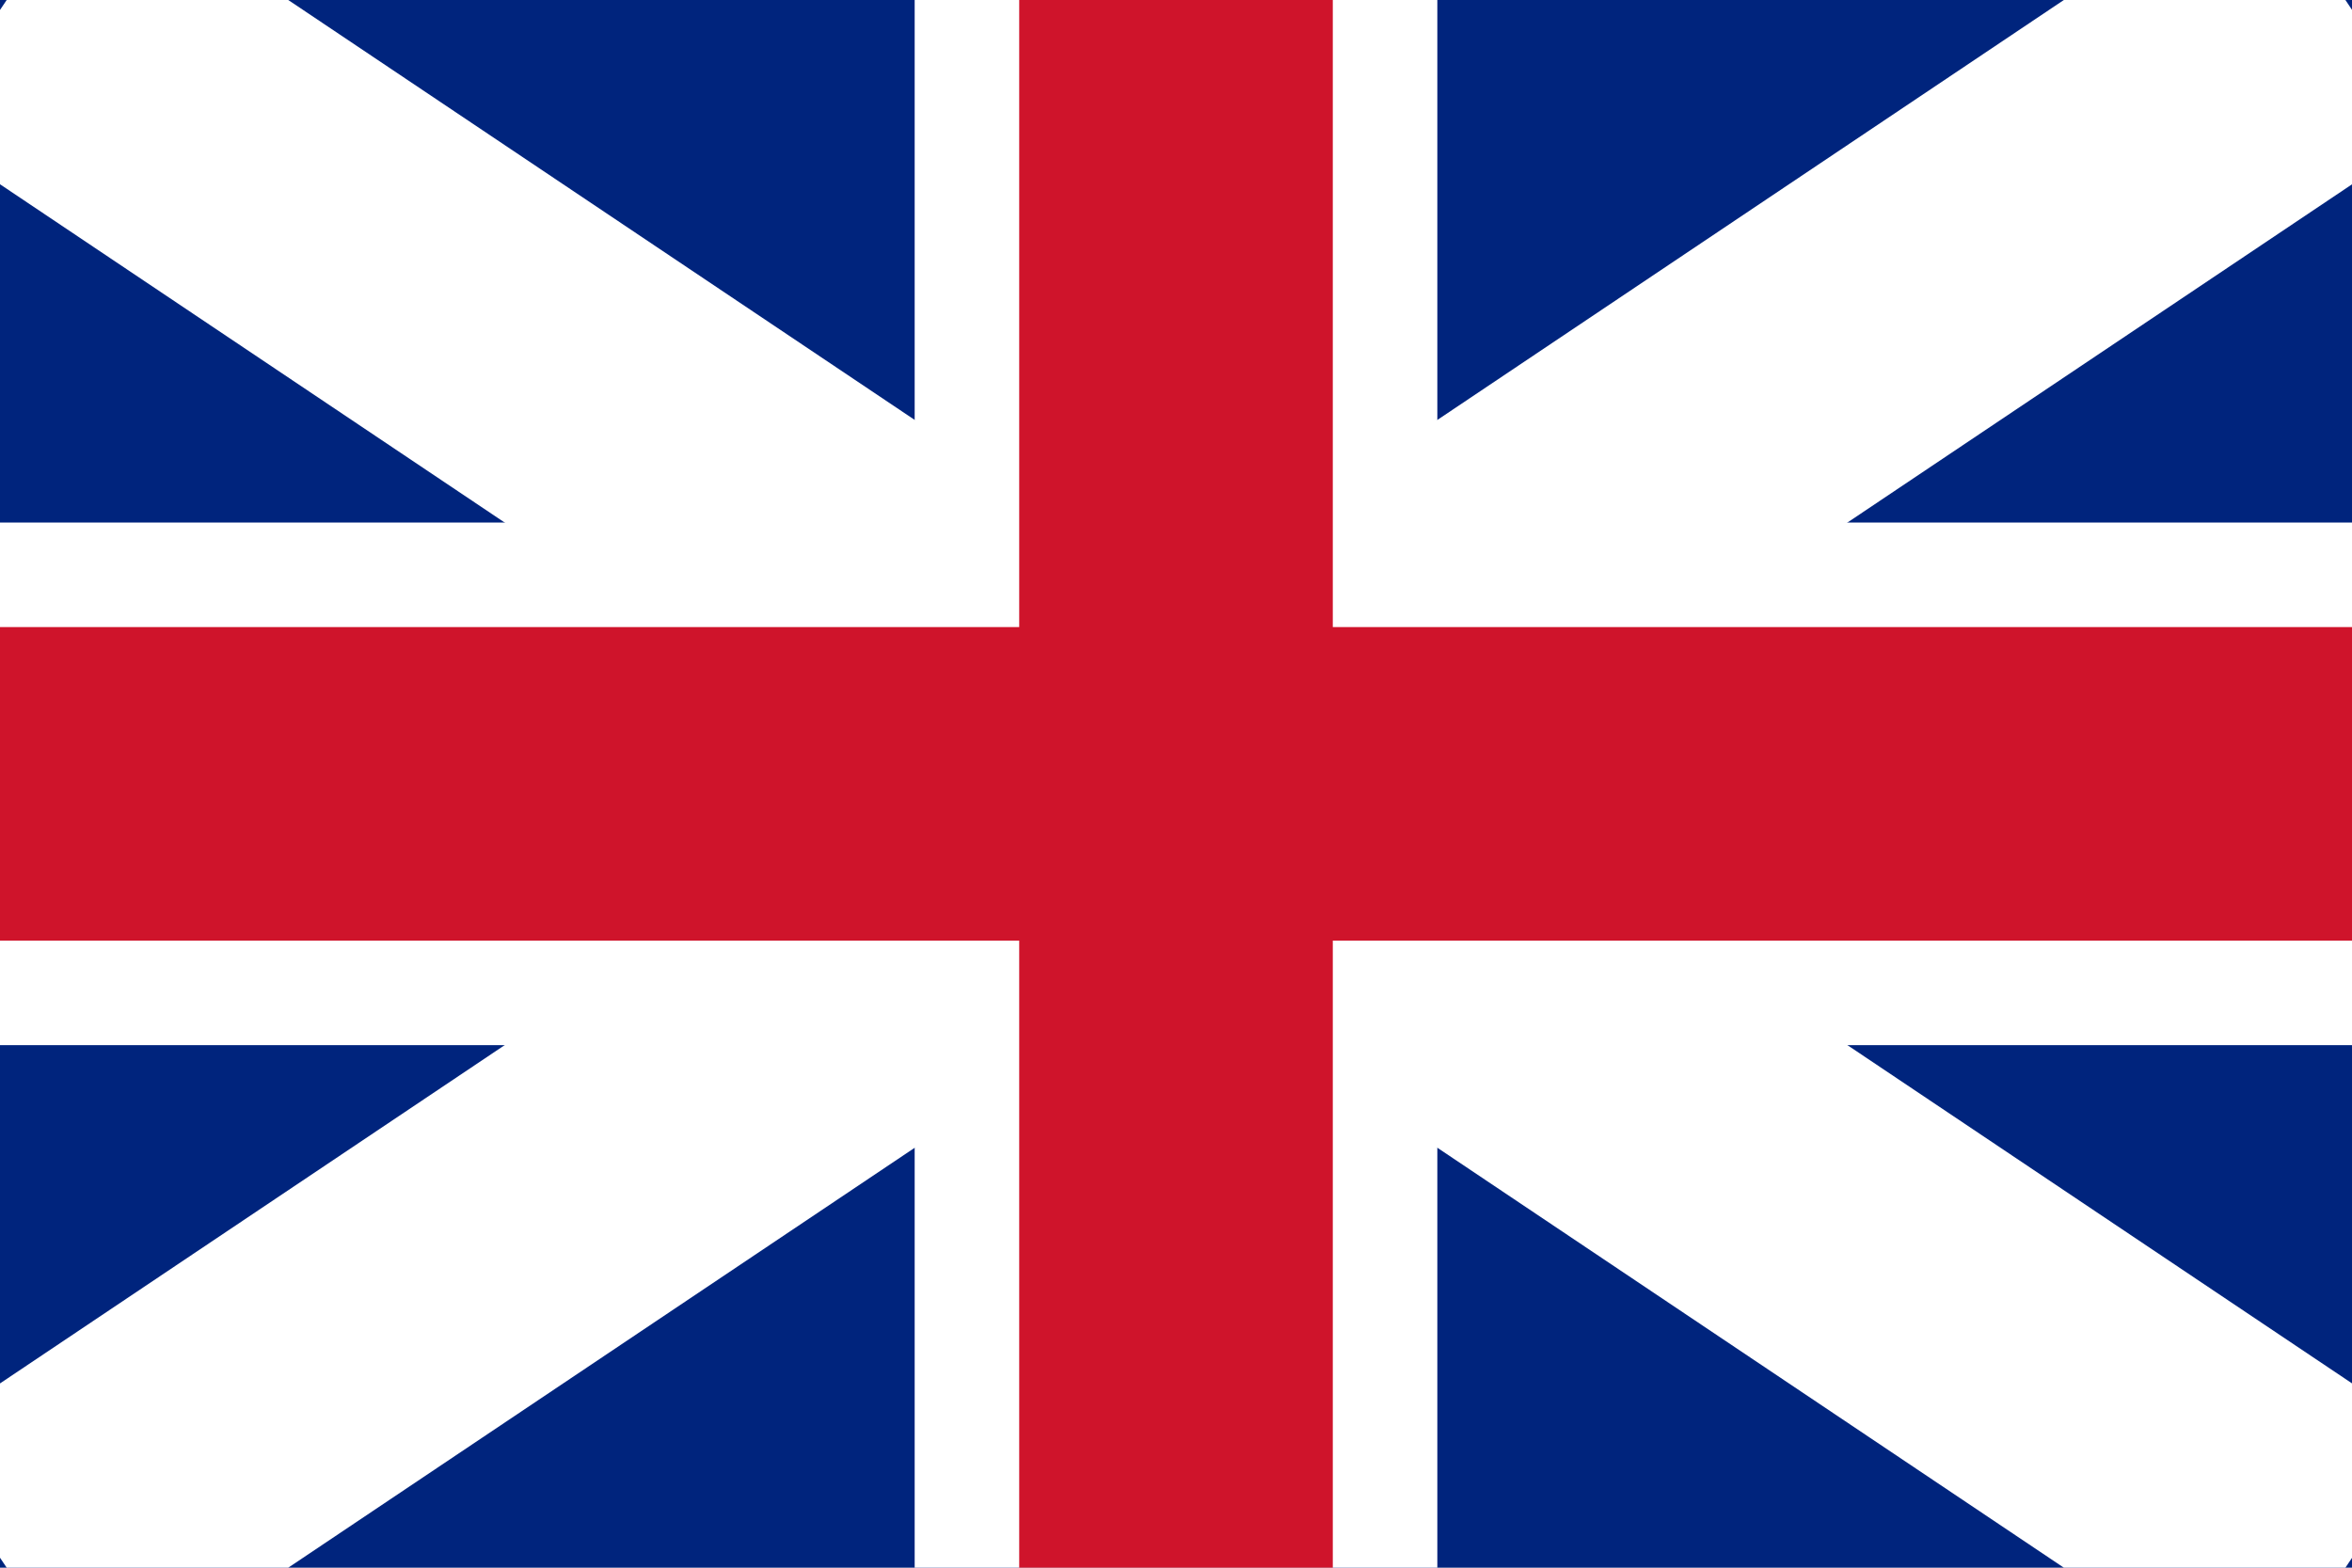
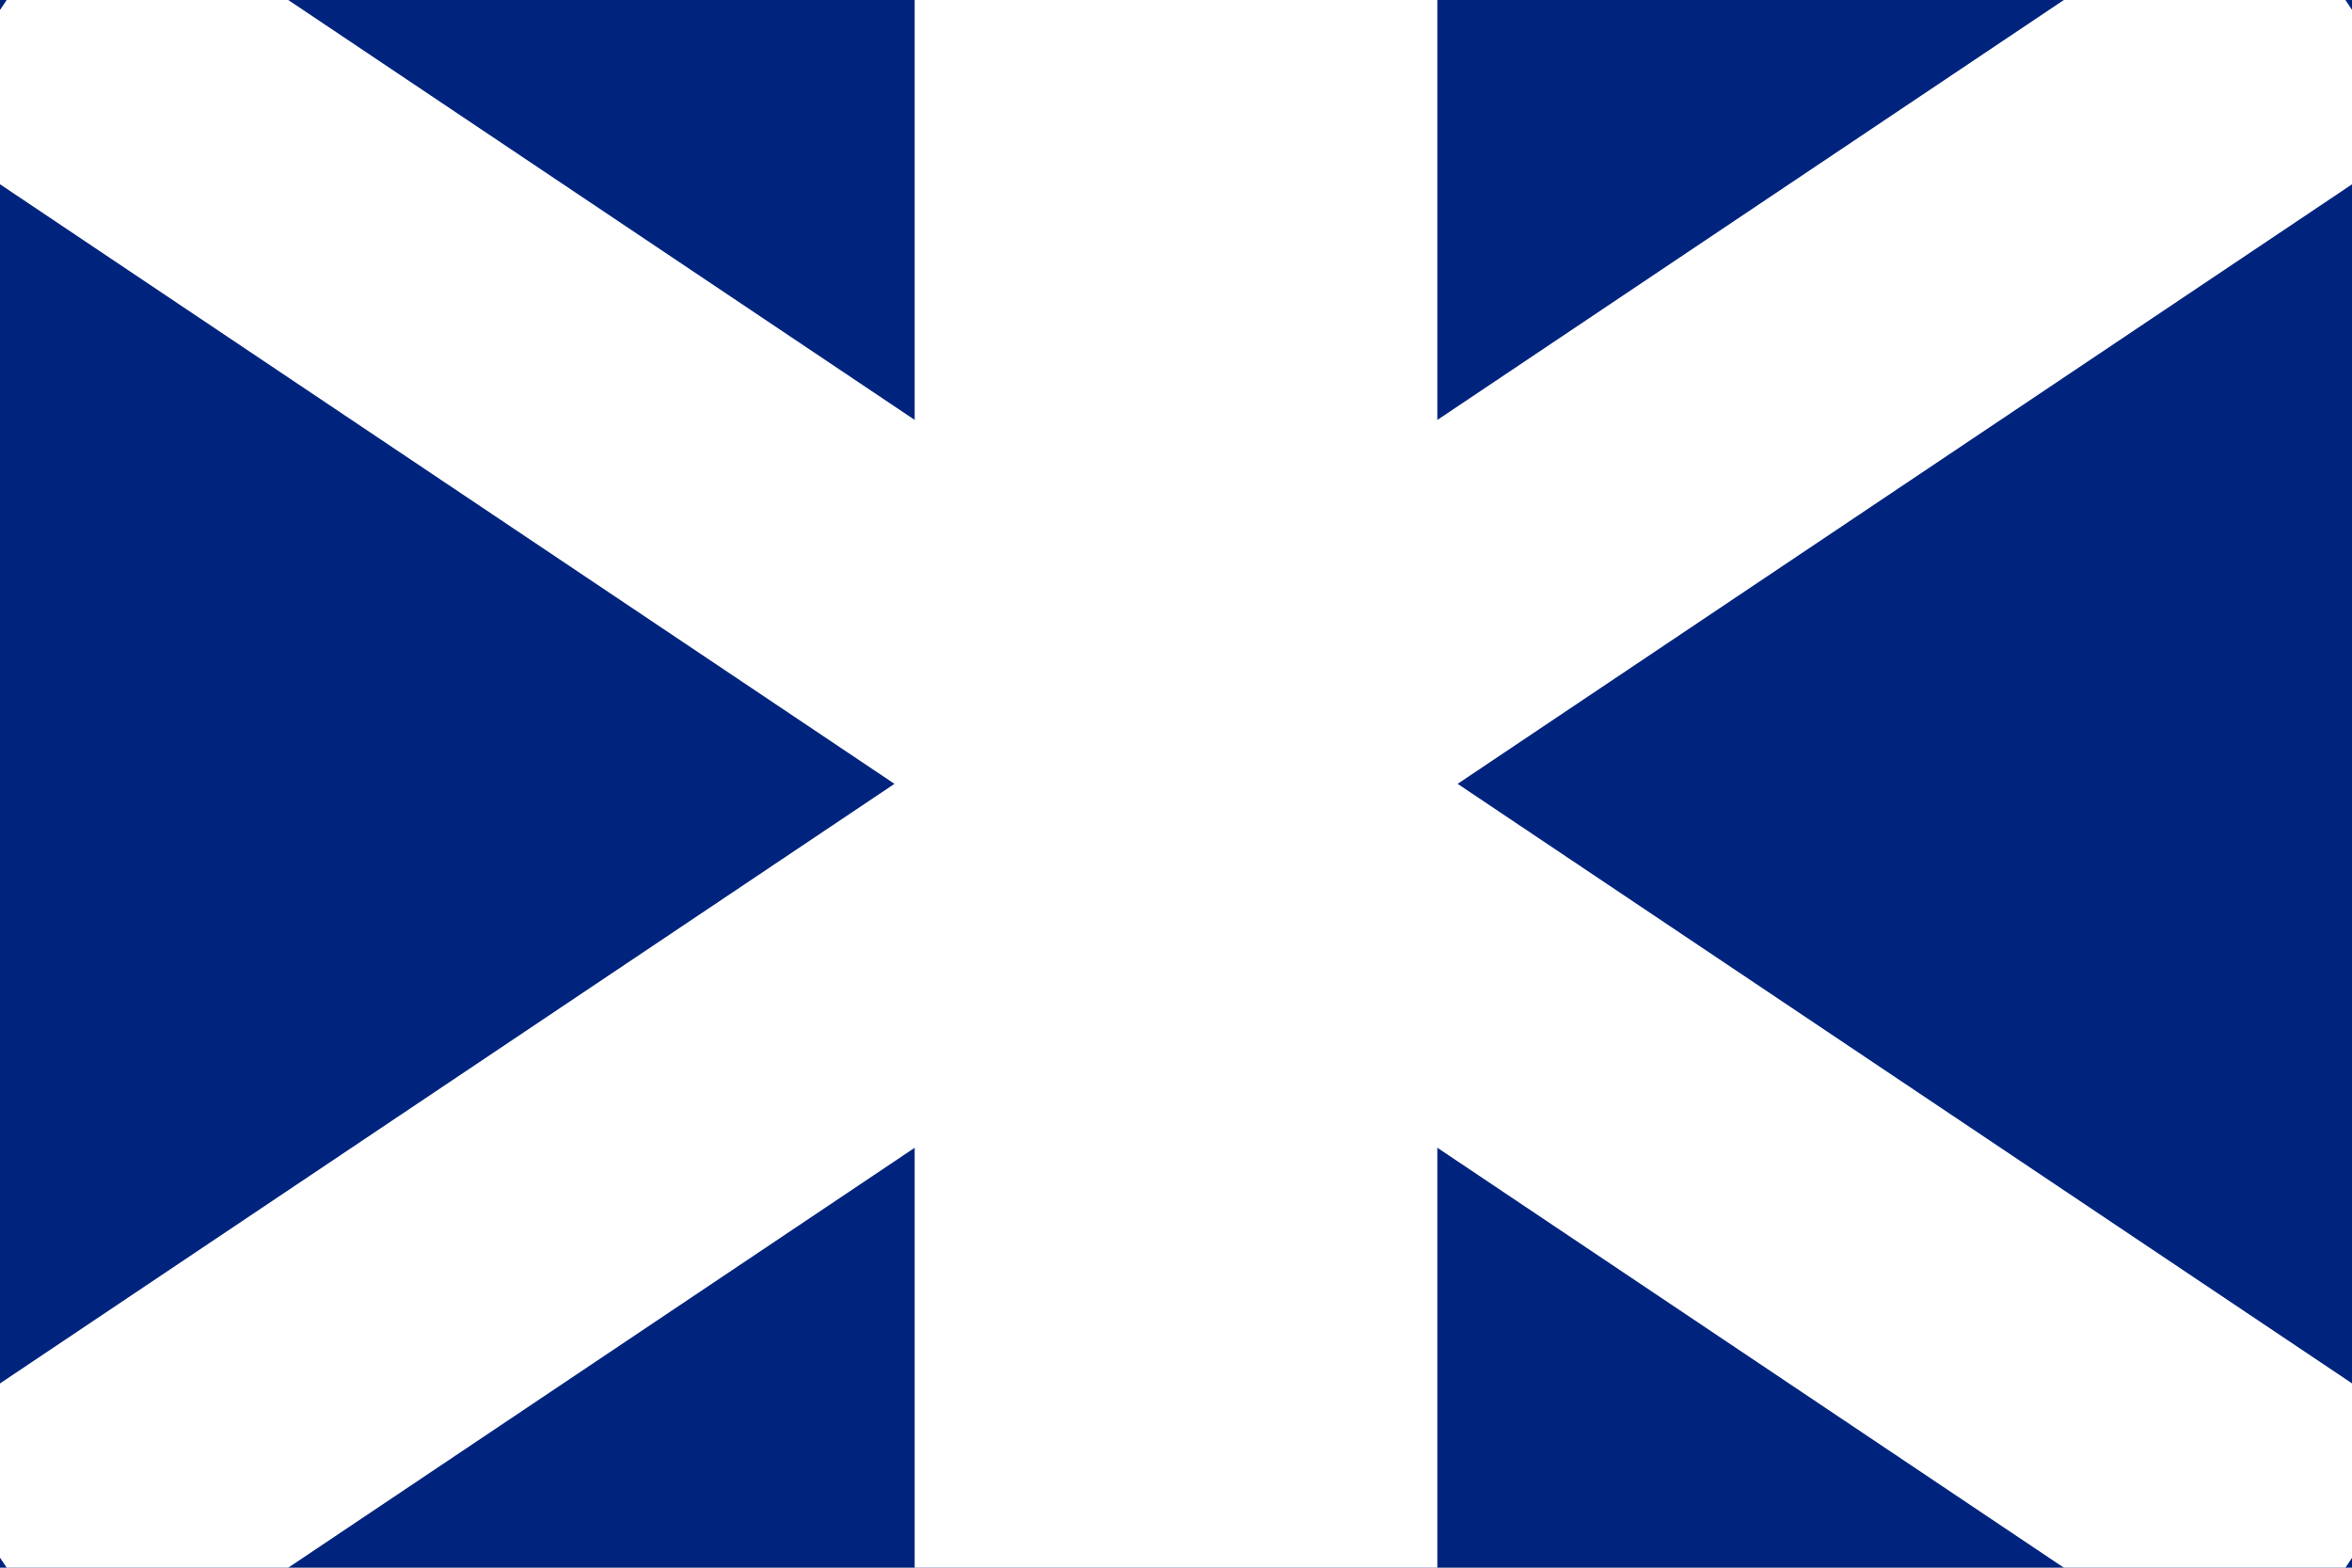
<svg xmlns="http://www.w3.org/2000/svg" width="900" height="600" viewBox="0,0 22.5,15">
  <rect width="22.5" height="15" fill="#00247d" />
  <path d="m0.064 0 22.373 15m0-15-22.373 15" stroke="#fff" stroke-width="3" />
-   <path d="m11.25 0v15m-11.25-7.5h22.5" stroke="#fff" stroke-width="5" />
-   <path d="m11.25 0v15m-11.25-7.5h22.5" stroke="#cf142b" stroke-width="3" />
+   <path d="m11.25 0v15m-11.25-7.5" stroke="#fff" stroke-width="5" />
</svg>